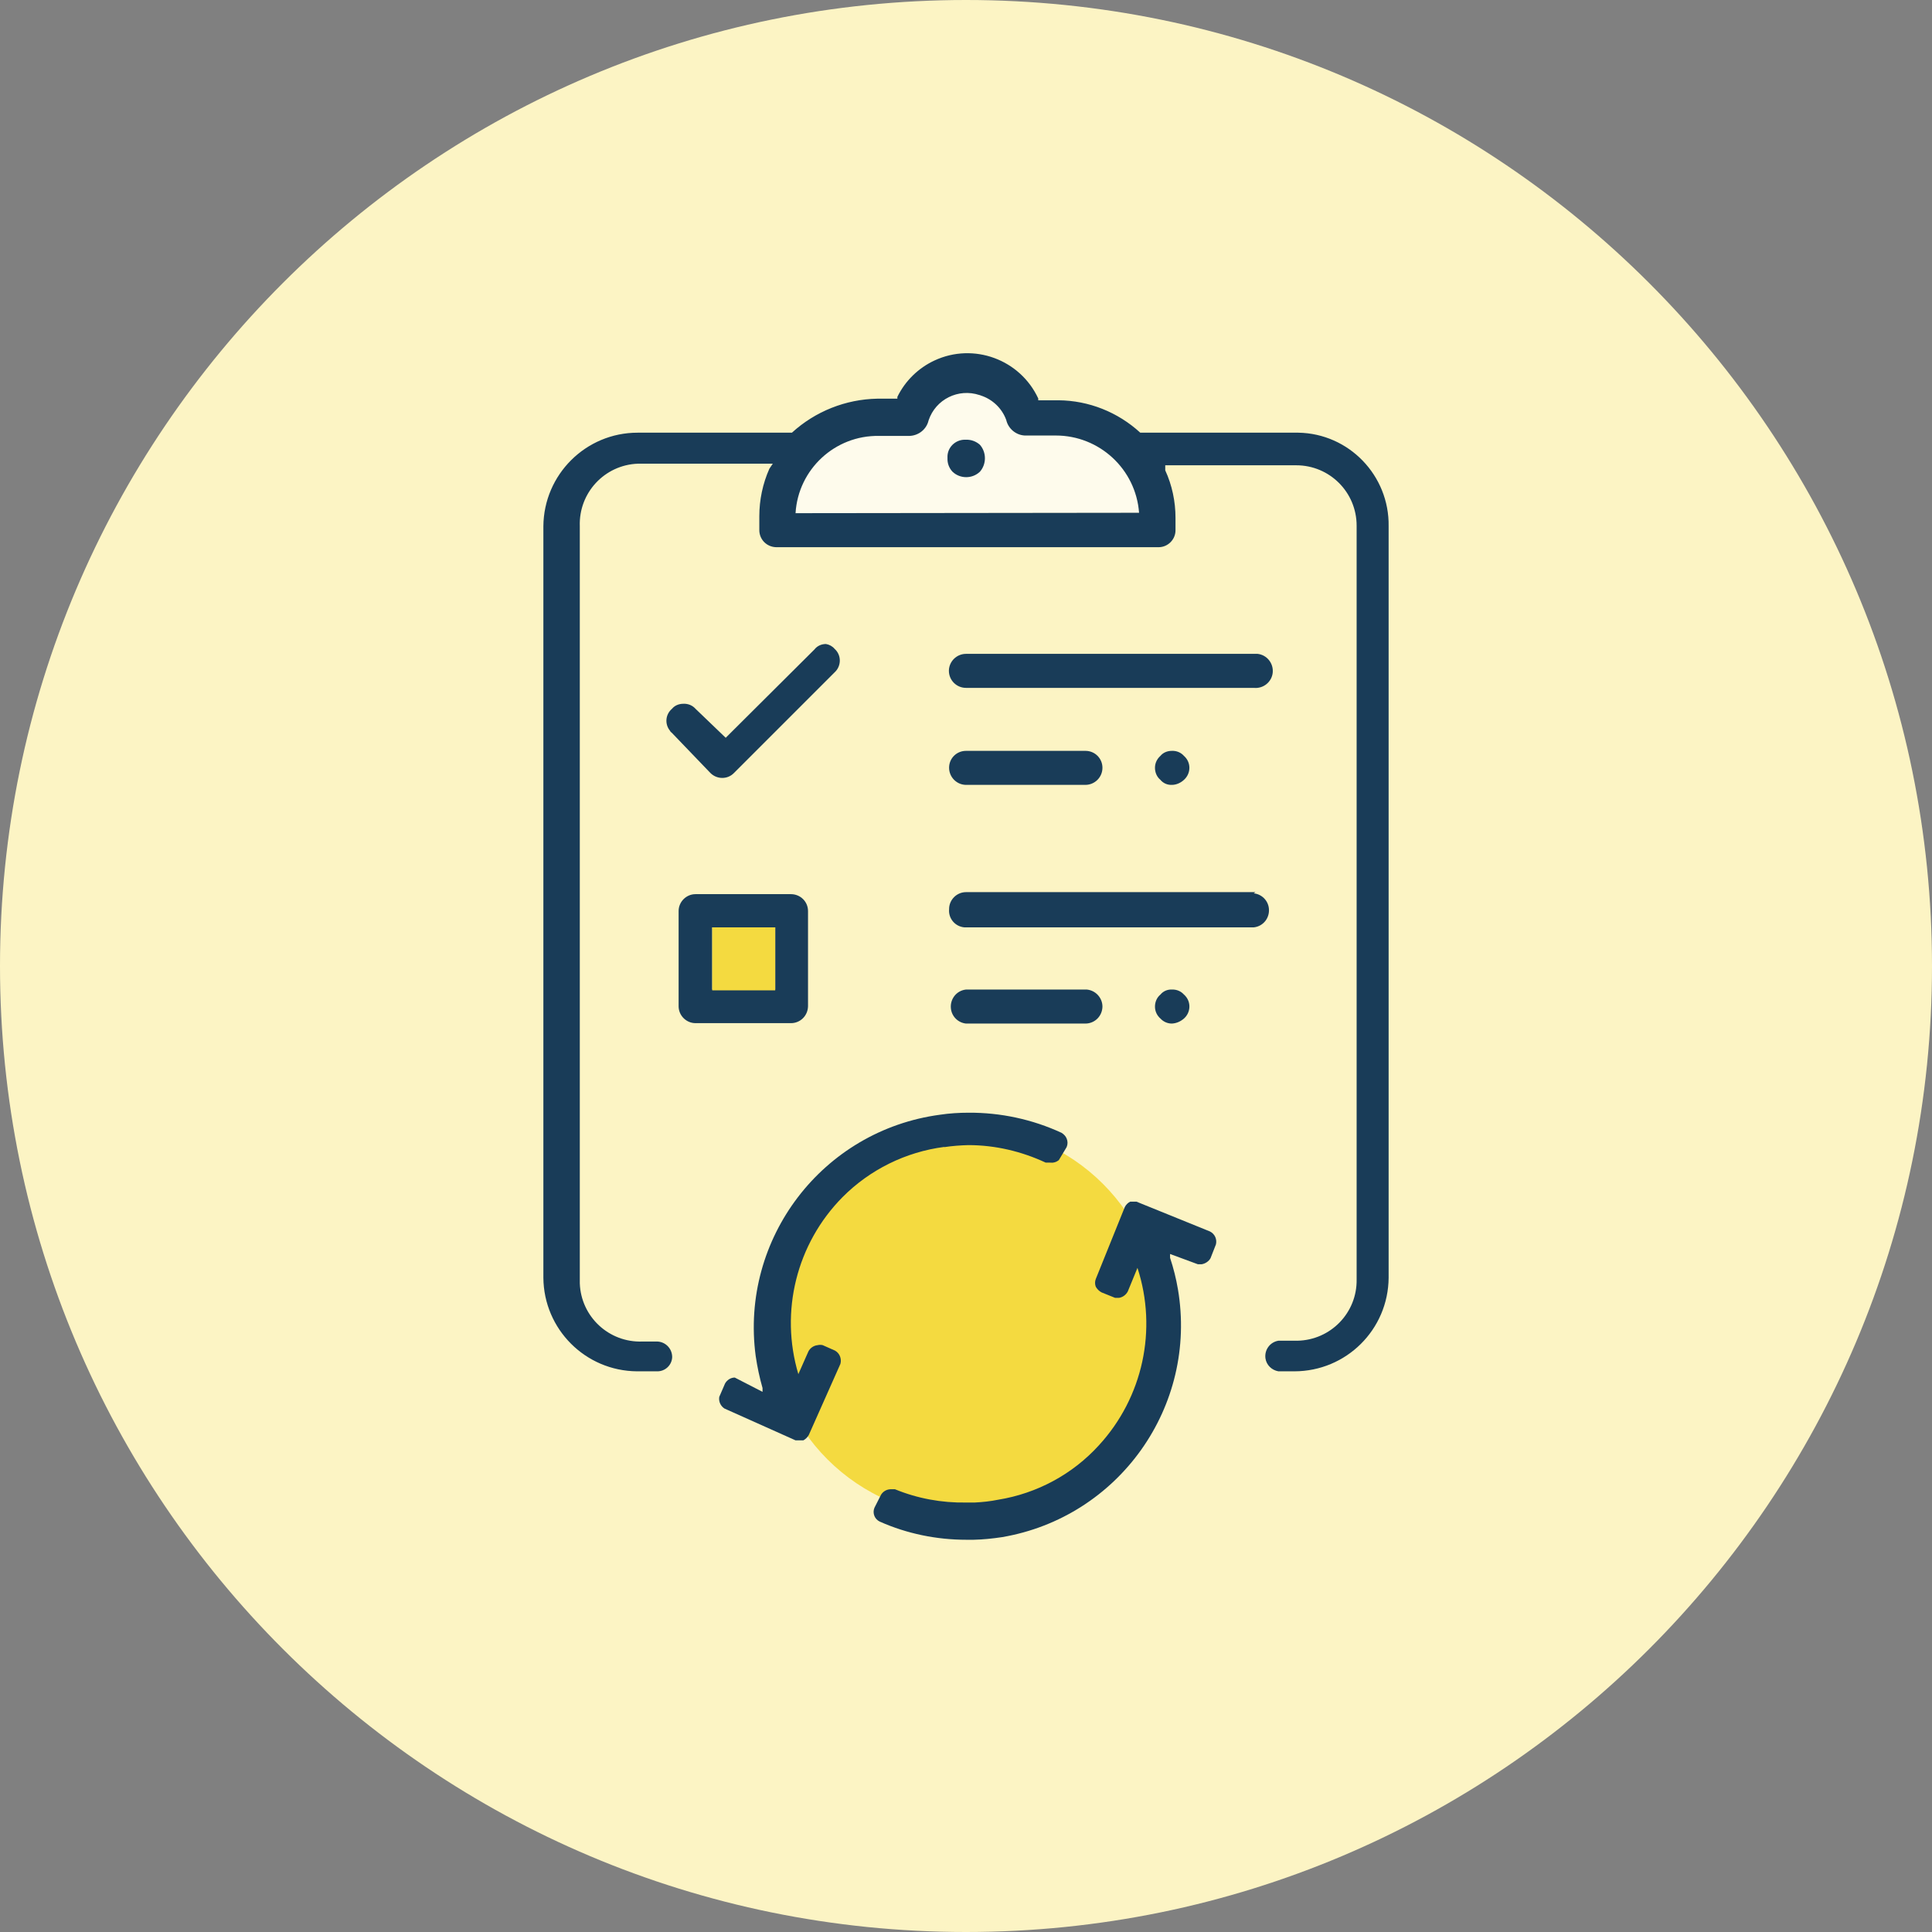
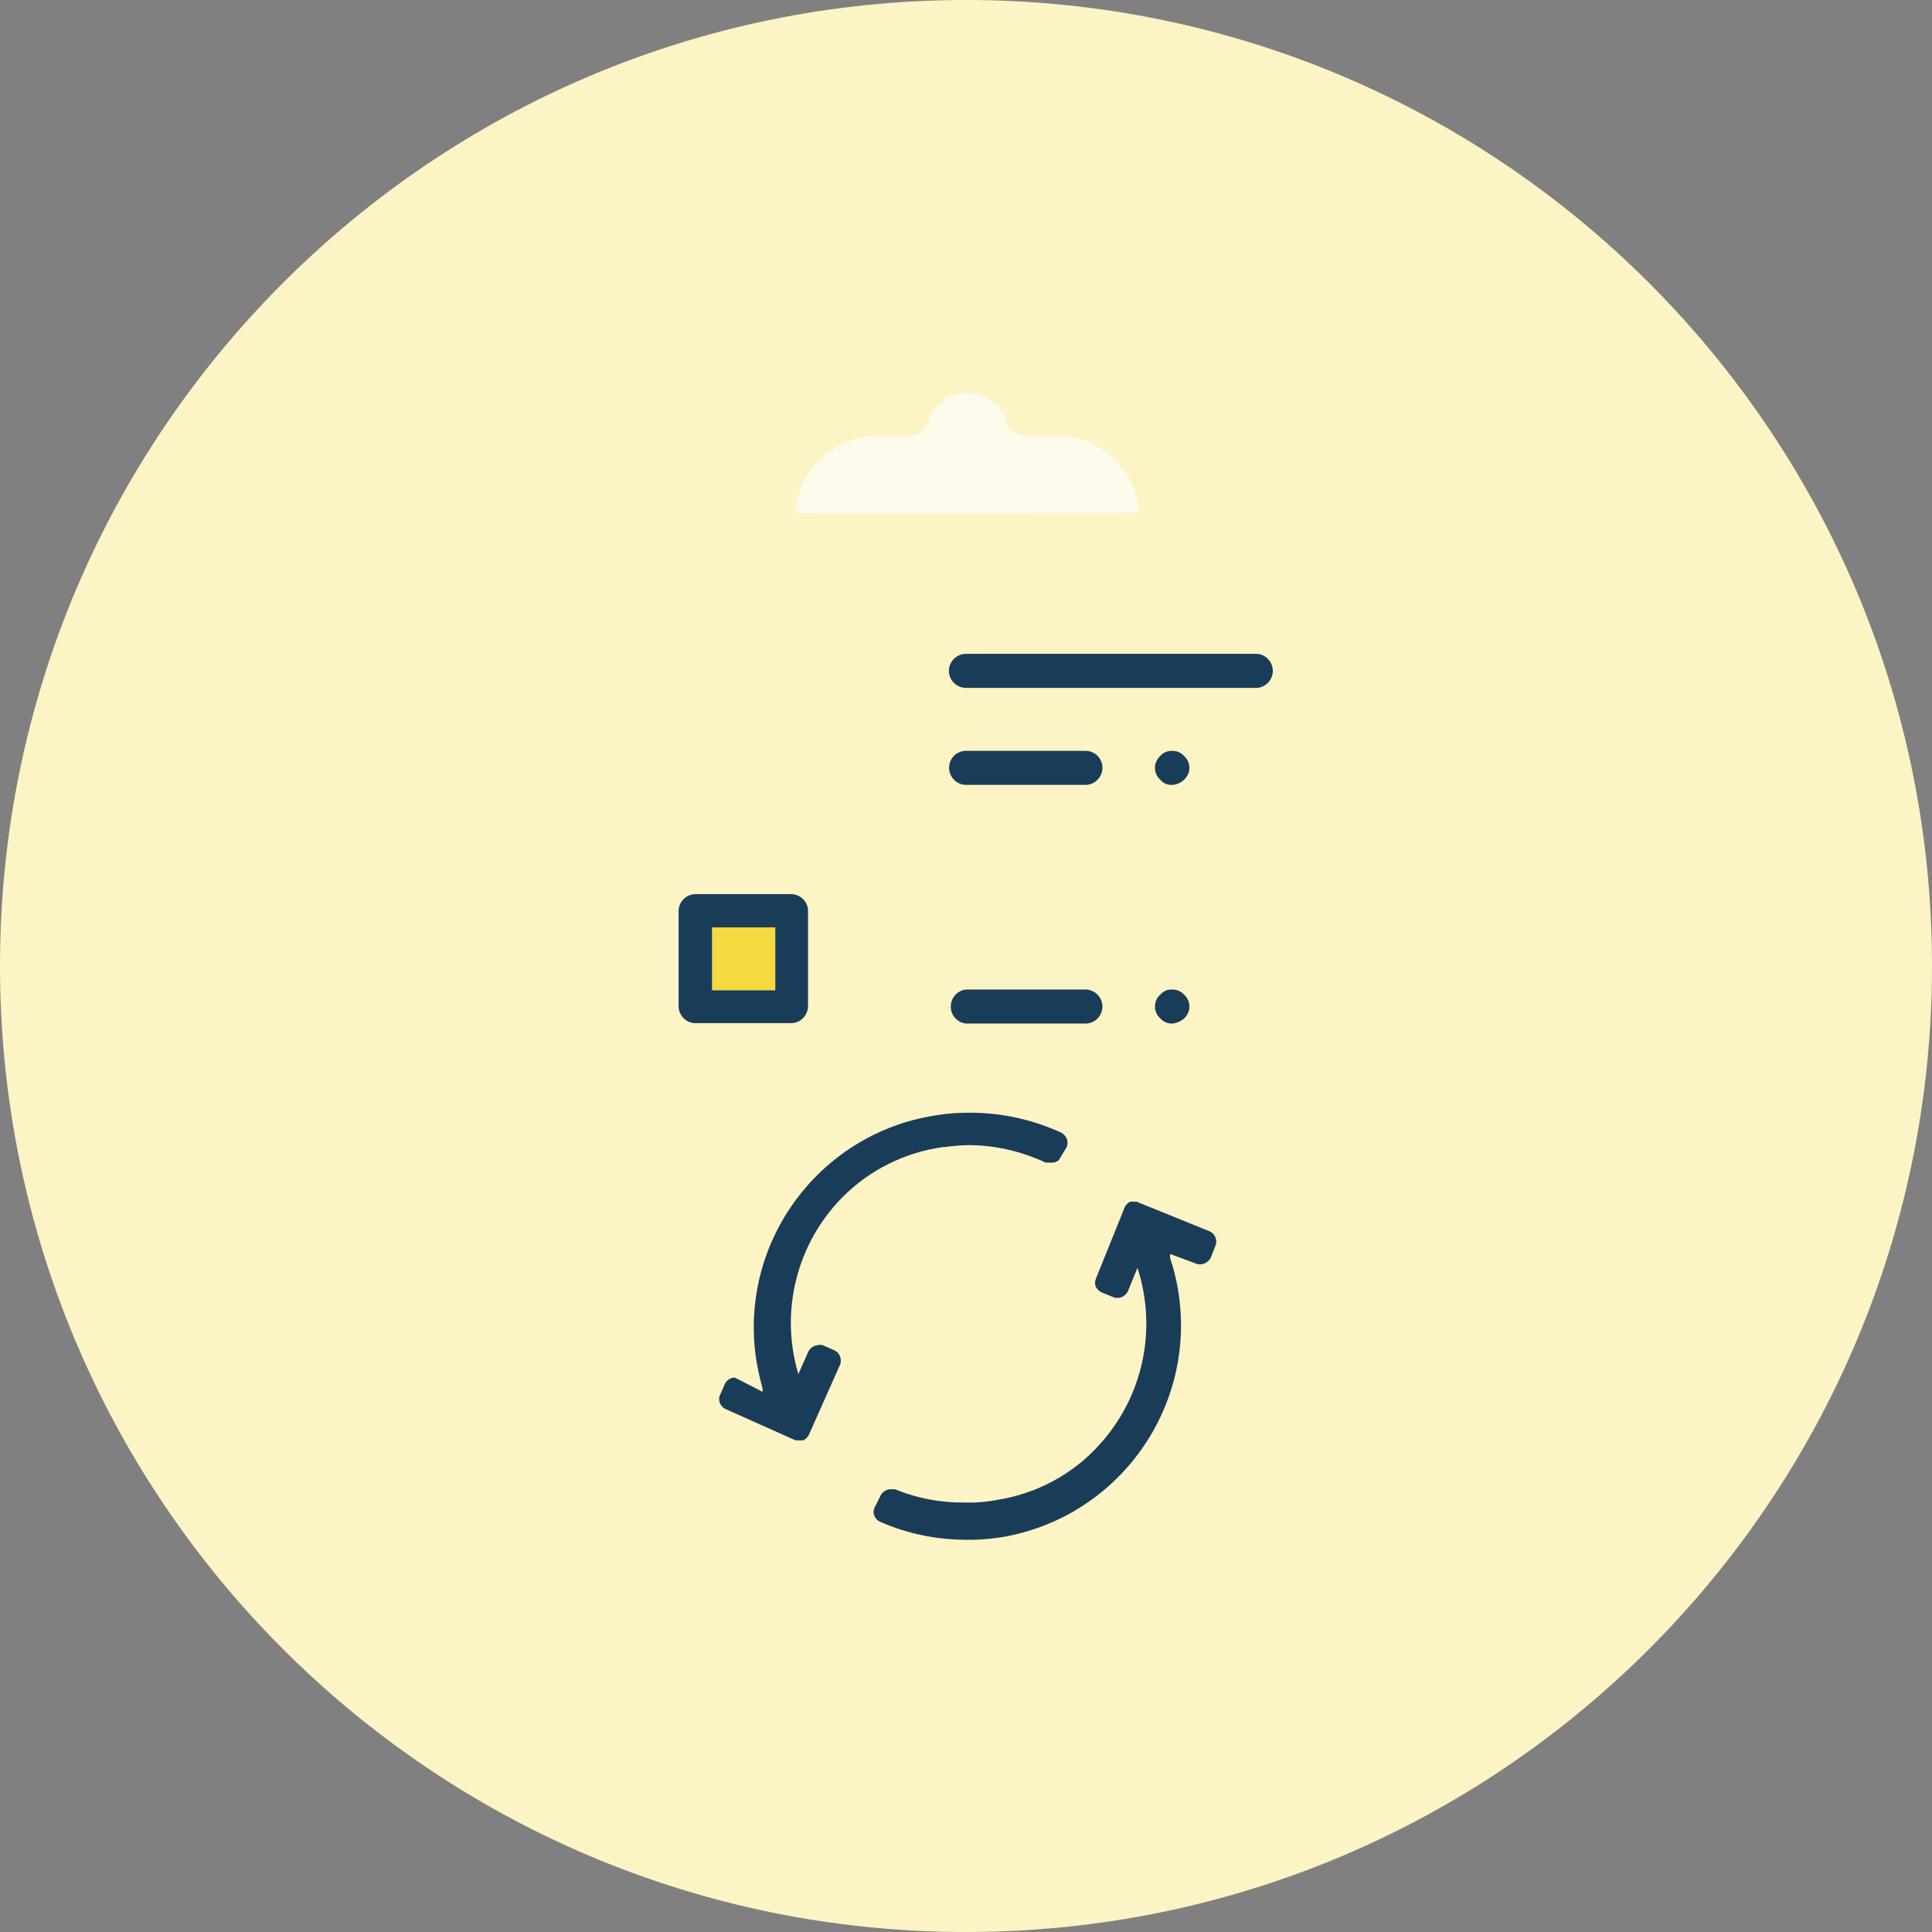
<svg xmlns="http://www.w3.org/2000/svg" id="Layer_2" data-name="Layer 2" viewBox="0 0 96 96">
  <rect x="0" y="0" width="96" height="96" fill="#808080" stroke="none" />
  <defs>
    <style> .cls-1 { fill: #f4da40; } .cls-1, .cls-2, .cls-3, .cls-4 { stroke-width: 0px; } .cls-2 { fill: #193c58; } .cls-3 { fill: #fcf4c4; } .cls-4 { fill: #fefbec; } </style>
  </defs>
  <g id="Layer_1-2" data-name="Layer 1">
    <g>
      <path class="cls-3" d="m48,0C21.49,0,0,21.49,0,48s21.49,48,48,48,48-21.49,48-48S74.51,0,48,0Z" />
      <path class="cls-2" d="m62.38,32.49h-14.38c-.46,0-.84.37-.85.83,0,0,0,0,0,.01,0,.47.38.85.85.85h14.3c.47.05.89-.29.94-.75.05-.47-.29-.89-.75-.94-.06,0-.12,0-.18,0h.08Z" />
      <path class="cls-2" d="m58.83,38.75c.17-.15.27-.37.27-.6,0-.23-.1-.44-.27-.59-.15-.17-.37-.26-.6-.25-.22,0-.43.08-.57.25-.17.15-.27.36-.27.59,0,.23.09.45.27.6.14.17.35.26.57.25.22,0,.44-.1.6-.25Z" />
      <path class="cls-2" d="m48,39h5.93c.47,0,.85-.38.85-.85s-.38-.84-.84-.84h-5.94c-.46,0-.83.36-.84.82,0,0,0,.01,0,.02h0c0,.46.37.84.83.85,0,0,0,0,.01,0Z" />
-       <path class="cls-2" d="m62.38,44.33h-14.38c-.46,0-.84.38-.84.84,0,0,0,0,0,.01h0c-.04.46.3.86.76.9,0,0,.02,0,.02,0h14.36c.47-.05.8-.47.75-.94-.04-.4-.36-.71-.75-.75h0l.08-.06Z" />
      <path class="cls-2" d="m58.23,49.17c-.22-.01-.43.08-.57.25-.18.15-.27.37-.27.6,0,.23.1.44.27.59.15.16.35.25.57.25.22-.01.43-.1.6-.25.33-.29.36-.79.08-1.11-.02-.03-.05-.05-.08-.08-.15-.17-.37-.26-.6-.25Z" />
      <path class="cls-2" d="m54,49.17h-6c-.47.05-.8.47-.75.94.04.4.36.71.75.75h5.93c.47,0,.84-.37.85-.84h0c0-.44-.34-.81-.78-.85Z" />
-       <path class="cls-2" d="m41.05,32c-.23,0-.44.09-.58.27l-4.41,4.39-1.5-1.44c-.15-.17-.37-.26-.6-.25-.22,0-.43.08-.57.25-.33.28-.37.77-.09,1.1,0,0,0,0,0,.01.02.03.05.06.08.08l1.92,2c.32.32.84.33,1.16.01,0,0,0,0,.01-.01h0l5-5c.32-.29.35-.79.06-1.11l-.06-.06c-.11-.13-.26-.21-.43-.24Z" />
      <path class="cls-2" d="m39.28,44.43h-4.72c-.46,0-.84.38-.84.84h0v4.73c0,.46.38.84.84.84h4.74c.47,0,.84-.37.85-.84h0v-4.73c0-.47-.38-.84-.85-.84h-.02Zm-.76,4.74h-3.13v-3.09h3.13v3.09Z" />
      <path class="cls-4" d="m39.53,25.5c.13-2.18,1.96-3.88,4.15-3.84h1.52c.45-.02.84-.33.94-.77.35-1.05,1.48-1.61,2.53-1.26.02,0,.04.01.06.02.59.19,1.06.64,1.27,1.22.1.43.48.75.92.77h1.54c2.17,0,3.98,1.67,4.14,3.84l-17.07.02Z" />
-       <path class="cls-2" d="m64.34,21.5h-7.68c-1.11-1.02-2.56-1.6-4.07-1.61h-1v-.09c-.9-1.94-3.21-2.79-5.15-1.89-.8.37-1.46,1.01-1.85,1.81v.09h-1c-1.57.03-3.08.63-4.24,1.69h-7.67c-2.57,0-4.66,2.08-4.68,4.65v37.34c.02,2.56,2.09,4.63,4.65,4.65h1c.4.01.74-.31.75-.71,0,0,0,0,0,0h0c0-.41-.32-.75-.73-.77h-.75c-1.66.06-3.05-1.23-3.11-2.89,0-.04,0-.07,0-.11V26.15c-.06-1.66,1.23-3.05,2.89-3.11.04,0,.07,0,.11,0h6.59l-.17.25c-.33.74-.5,1.55-.5,2.36v.69c0,.47.37.84.84.85h19c.46,0,.84-.38.84-.84,0,0,0,0,0-.01h0v-.61c0-.81-.17-1.62-.51-2.36v-.25h6.51c1.66,0,3,1.34,3,3v37.45h0c.03,1.66-1.29,3.02-2.95,3.05-.02,0-.03,0-.05,0h-.89c-.42.07-.7.46-.64.88.05.33.31.58.64.64h.79c2.58,0,4.67-2.07,4.69-4.65V26.15c.04-2.52-1.97-4.61-4.49-4.65,0,0,0,0,0,0h-.17Zm-24.81,4c.13-2.18,1.96-3.88,4.15-3.84h1.52c.45-.02.84-.33.94-.77.35-1.05,1.48-1.61,2.53-1.26.02,0,.04.01.06.02.59.19,1.06.64,1.27,1.22.1.43.48.75.92.77h1.54c2.17,0,3.98,1.67,4.14,3.84l-17.07.02Z" />
-       <path class="cls-2" d="m48,21.85c-.47-.03-.89.32-.92.8,0,0,0,0,0,0v.12c-.01.25.08.49.25.67.38.36.98.36,1.36,0,.16-.18.25-.42.25-.67,0-.25-.09-.49-.25-.67-.19-.17-.44-.26-.69-.25Z" />
      <rect class="cls-1" x="35.39" y="46.08" width="3.13" height="3.13" />
-       <circle class="cls-1" cx="47.96" cy="65.67" r="9.68" />
      <path class="cls-2" d="m46.92,57c.4-.06.8-.09,1.2-.1,1.33,0,2.64.31,3.84.87h.21c.16.02.31-.02.44-.12l.39-.65c.06-.14.06-.29,0-.43-.05-.12-.14-.21-.25-.28-1.45-.67-3.03-1.01-4.62-1-.48,0-.95.03-1.42.1-5.84.78-9.94,6.15-9.16,11.99,0,0,0,0,0,0,.08.54.19,1.07.34,1.59v.19l-1.38-.71c-.2,0-.38.12-.48.29l-.29.67c-.04.23.07.46.26.58l3.53,1.58h.39c.11-.06.21-.16.27-.27l1.57-3.53c.07-.26-.04-.53-.27-.66l-.61-.27c-.08-.02-.17-.02-.25,0-.2.02-.37.14-.46.31l-.5,1.13c-.93-3.11-.09-6.48,2.19-8.79,1.36-1.37,3.14-2.25,5.06-2.5Z" />
      <path class="cls-2" d="m60.12,61.19l-3.65-1.48h-.31c-.12.06-.21.15-.27.27l-1.44,3.57c-.05.13-.05.26,0,.39.07.12.17.22.29.28l.67.27h.19c.19-.03.35-.15.44-.32l.48-1.17c1,3.07.27,6.44-1.92,8.82-1.31,1.44-3.08,2.39-5,2.7-.39.08-.78.12-1.17.14h-.43c-1.21.02-2.41-.2-3.53-.66h-.23c-.19.01-.36.11-.46.27l-.33.65c-.11.27.01.57.27.69,1.35.6,2.82.9,4.3.9h.36c.47-.01.94-.06,1.41-.13,5.81-.99,9.73-6.5,8.74-12.32-.09-.53-.22-1.05-.39-1.56v-.19l1.38.51h.19c.18-.03.35-.14.44-.3l.27-.69c.06-.26-.06-.52-.3-.64Z" />
    </g>
  </g>
</svg>